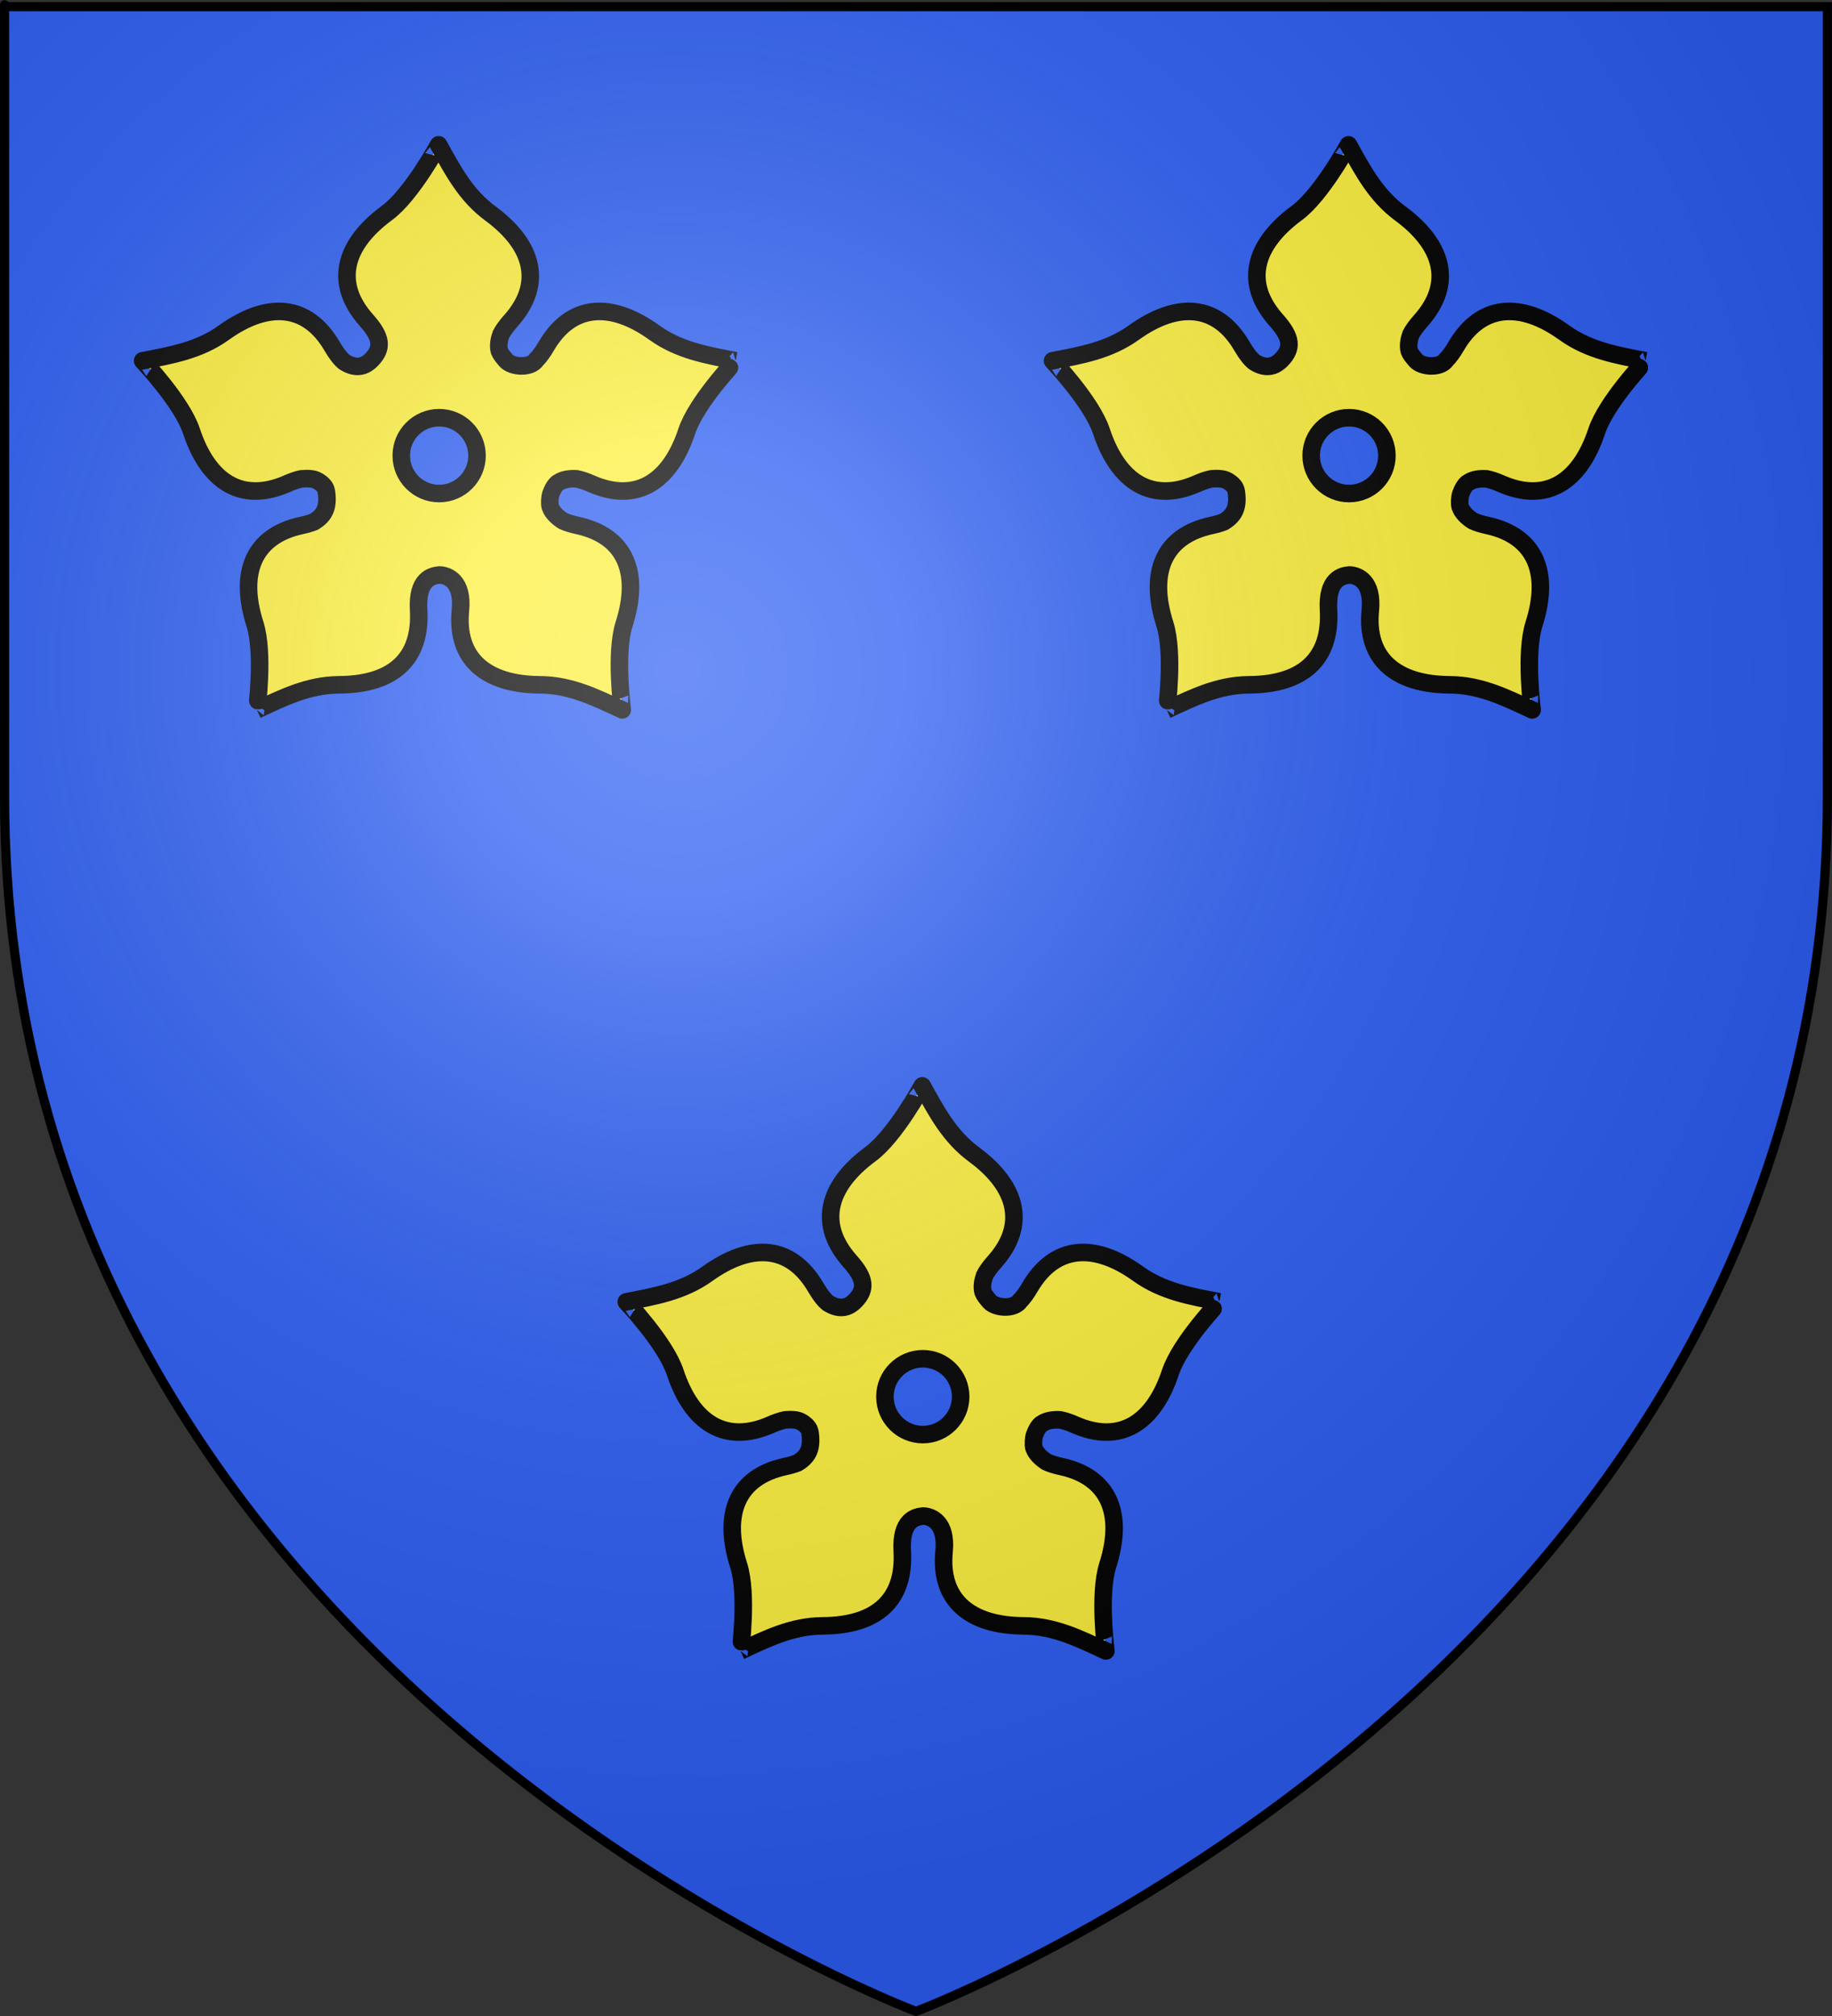
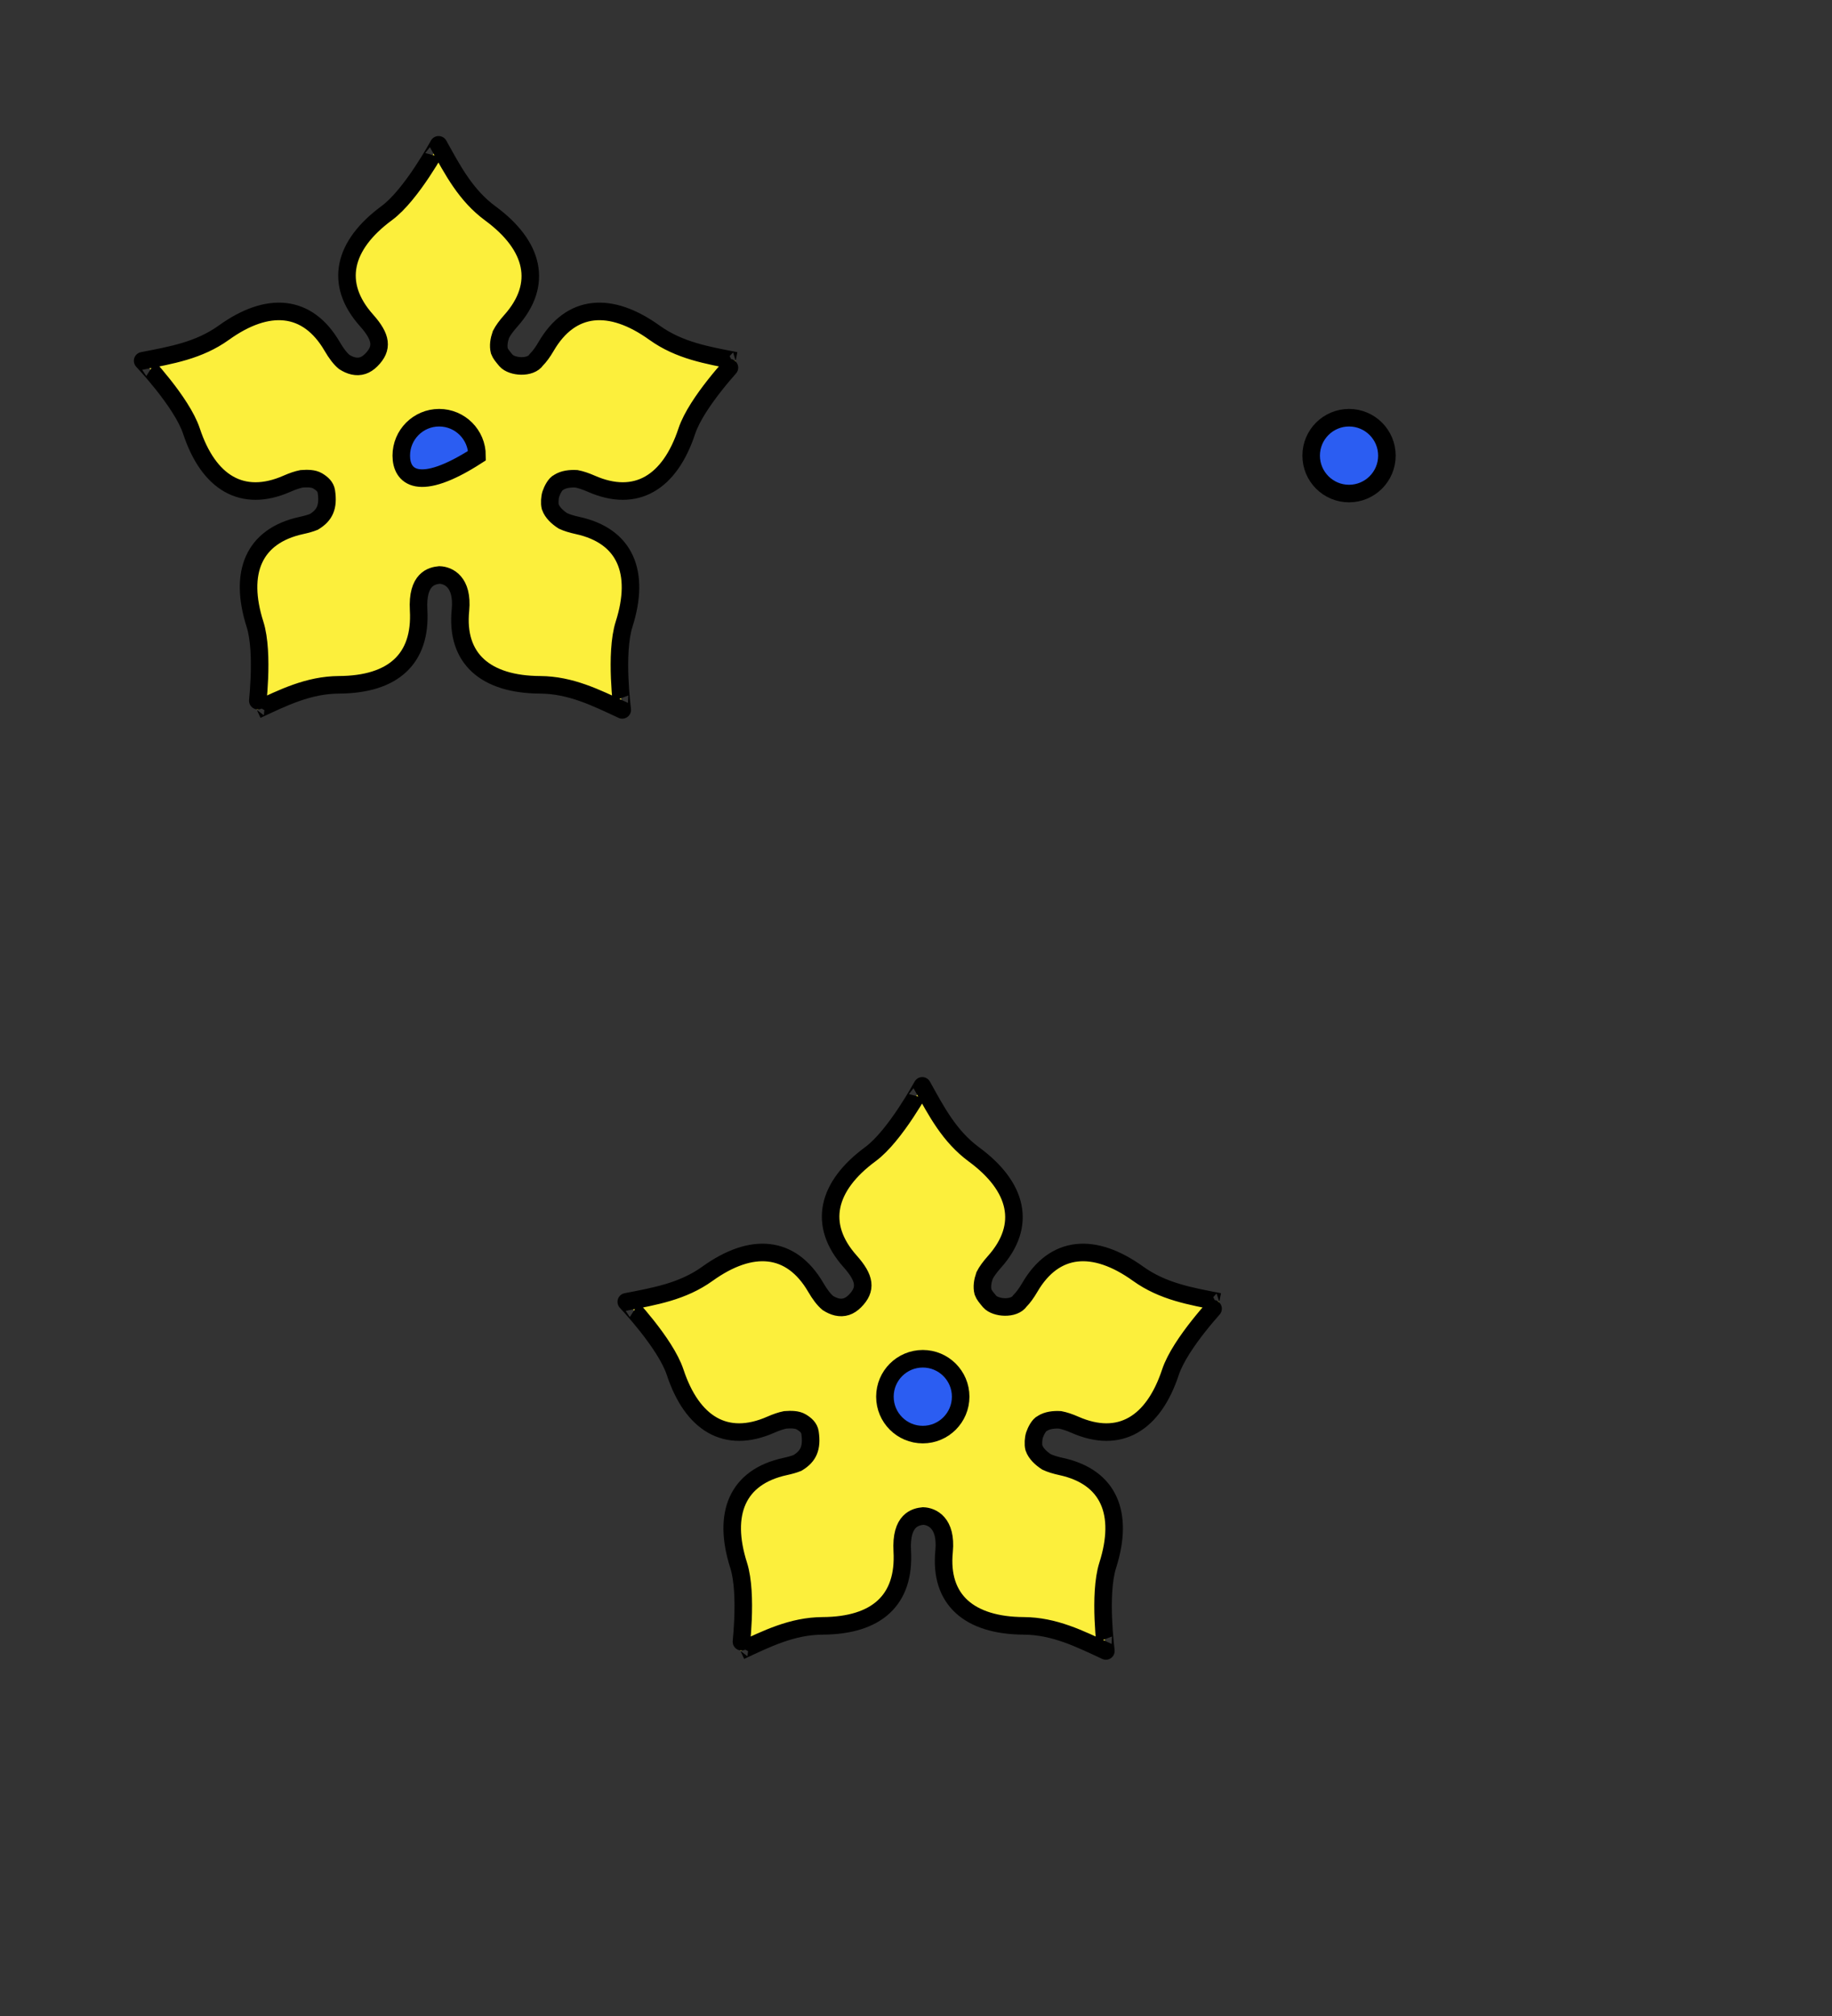
<svg xmlns="http://www.w3.org/2000/svg" xmlns:ns1="http://sodipodi.sourceforge.net/DTD/sodipodi-0.dtd" xmlns:ns2="http://www.inkscape.org/namespaces/inkscape" xmlns:xlink="http://www.w3.org/1999/xlink" height="660" width="600" version="1.0" id="svg2" ns1:version="0.32" ns2:version="0.45.1" ns1:docname="Blason_ville_fr_Hecq_(Nord).svg" ns1:docbase="C:\Documents and Settings\Propiétaire\Mes documents\Mes images\Blasons\SVG" ns2:export-filename="/Users/olivier/Desktop/Blason Rouge/Blason_Vide_3D.png" ns2:export-xdpi="144" ns2:export-ydpi="144" ns2:output_extension="org.inkscape.output.svg.inkscape">
  <rect width="100%" height="100%" fill="#333333" stroke="none" />
  <ns1:namedview ns2:window-height="712" ns2:window-width="1024" ns2:pageshadow="2" ns2:pageopacity="0.0" guidetolerance="10.0" gridtolerance="10.0" objecttolerance="10.0" borderopacity="1.0" bordercolor="#666666" pagecolor="#ffffff" id="base" showgrid="false" height="660px" ns2:zoom="0.82121212" ns2:cx="300" ns2:cy="362.25584" ns2:window-x="46" ns2:window-y="34" ns2:current-layer="g10237" />
  <desc id="desc4">Flag of Canton of Valais (Wallis)</desc>
  <defs id="defs6">
    <linearGradient id="linearGradient2893">
      <stop style="stop-color:white;stop-opacity:0.314;" offset="0" id="stop2895" />
      <stop id="stop2897" offset="0.19" style="stop-color:white;stop-opacity:0.251;" />
      <stop style="stop-color:#6b6b6b;stop-opacity:0.125;" offset="0.6" id="stop2901" />
      <stop style="stop-color:black;stop-opacity:0.125;" offset="1" id="stop2899" />
    </linearGradient>
    <linearGradient id="linearGradient2885">
      <stop id="stop2887" offset="0" style="stop-color:white;stop-opacity:1;" />
      <stop style="stop-color:white;stop-opacity:1;" offset="0.229" id="stop2891" />
      <stop id="stop2889" offset="1" style="stop-color:black;stop-opacity:1;" />
    </linearGradient>
    <linearGradient id="linearGradient2955">
      <stop id="stop2867" offset="0" style="stop-color:#fd0000;stop-opacity:1;" />
      <stop style="stop-color:#e77275;stop-opacity:0.659;" offset="0.5" id="stop2873" />
      <stop style="stop-color:black;stop-opacity:0.323;" offset="1" id="stop2959" />
    </linearGradient>
    <radialGradient ns2:collect="always" xlink:href="#linearGradient2955" id="radialGradient2961" cx="225.524" cy="218.901" fx="225.524" fy="218.901" r="300" gradientTransform="matrix(-4.167939e-4,2.183,-1.884,-3.599562e-4,615.597,-289.121)" gradientUnits="userSpaceOnUse" />
-     <polygon id="star" transform="scale(53,53)" points="0,-1 0.588,0.809 -0.951,-0.309 0.951,-0.309 -0.588,0.809 0,-1 " />
    <clipPath id="clip">
      <path d="M 0,-200 L 0,600 L 300,600 L 300,-200 L 0,-200 z " id="path10" />
    </clipPath>
    <radialGradient ns2:collect="always" xlink:href="#linearGradient2955" id="radialGradient1911" gradientUnits="userSpaceOnUse" gradientTransform="matrix(-4.167939e-4,2.183,-1.884,-3.599562e-4,615.597,-289.121)" cx="225.524" cy="218.901" fx="225.524" fy="218.901" r="300" />
    <radialGradient ns2:collect="always" xlink:href="#linearGradient2955" id="radialGradient2865" gradientUnits="userSpaceOnUse" gradientTransform="matrix(0,1.749,-1.593,-1.049767e-7,551.788,-191.29)" cx="225.524" cy="218.901" fx="225.524" fy="218.901" r="300" />
    <radialGradient ns2:collect="always" xlink:href="#linearGradient2955" id="radialGradient2871" gradientUnits="userSpaceOnUse" gradientTransform="matrix(0,1.386,-1.323,-5.741131e-8,-158.082,-109.541)" cx="225.524" cy="218.901" fx="225.524" fy="218.901" r="300" />
    <radialGradient ns2:collect="always" xlink:href="#linearGradient2893" id="radialGradient3163" gradientUnits="userSpaceOnUse" gradientTransform="matrix(1.353,0,0,1.349,-77.629,-85.747)" cx="221.445" cy="226.331" fx="221.445" fy="226.331" r="300" />
  </defs>
  <g ns2:groupmode="layer" id="layer3" ns2:label="Fond écu" style="display:inline" ns1:insensitive="true">
-     <path id="path2855" style="fill:#2b5df2;fill-opacity:1;fill-rule:evenodd;stroke:none;stroke-width:1px;stroke-linecap:butt;stroke-linejoin:miter;stroke-opacity:1" d="M 300,658.5 C 300,658.5 598.5,546.18 598.5,260.728 C 598.5,-24.723 598.5,2.176 598.5,2.176 L 1.5,2.176 L 1.5,260.728 C 1.5,546.18 300,658.5 300,658.5 z " ns1:nodetypes="cccccc" />
    <g id="g10237" transform="translate(-6.349,0)" style="fill:#fcef3c;fill-opacity:1">
      <g transform="matrix(0.729,0,0,0.729,48.808,43.255)" id="g14445" style="fill:#fcef3c;fill-opacity:1">
        <g id="g2219" transform="matrix(1.402,0,0,1.403,-0.761,-0.71)" style="fill:#fcef3c;fill-opacity:1">
          <path ns1:nodetypes="csssscsscsscsssssscssccscsscssssccsscssccccssc" d="M 99.549,4.571 C 99.548,4.527 90.895,20.576 82.955,26.414 C 68.987,36.686 65.975,49.015 76.424,60.727 C 81.272,66.161 81.768,69.664 77.955,73.477 C 77.071,74.361 76.173,74.928 75.268,75.227 C 73.225,75.901 71.157,75.257 69.299,74.071 C 68.009,72.996 66.748,71.341 65.424,69.071 C 57.514,55.513 44.821,54.585 30.736,64.696 C 22.73,70.443 13.797,71.914 4.705,73.696 C 4.663,73.683 17.262,86.872 20.361,96.227 C 25.814,112.686 36.618,119.358 50.986,113.039 C 52.75,112.264 54.285,111.745 55.643,111.477 C 57.465,111.351 59.415,111.312 60.83,112.164 C 62.267,113.03 63.357,114.038 63.58,115.539 C 64.313,120.484 63.072,123.115 59.674,125.196 C 59.642,125.215 59.612,125.239 59.58,125.258 C 58.459,125.707 57.128,126.078 55.58,126.414 C 40.242,129.748 35.442,141.488 40.705,158.008 C 43.697,167.398 41.273,185.481 41.299,185.446 C 49.701,181.543 57.787,177.471 67.643,177.414 C 84.98,177.315 94.029,169.156 93.143,153.508 C 92.571,143.414 97.473,142.493 99.83,142.258 C 102.639,142.35 107.4,144.414 106.549,153.508 C 104.98,169.126 114.711,177.315 132.049,177.414 C 141.904,177.471 149.99,181.543 158.393,185.446 C 158.419,185.481 155.995,167.398 158.986,158.008 C 164.249,141.488 159.418,129.748 144.08,126.414 C 142.191,126.004 140.651,125.53 139.393,124.946 C 137.606,123.788 136.019,122.316 135.361,120.508 C 135.359,120.498 135.363,120.487 135.361,120.477 C 135.354,120.456 135.336,120.436 135.33,120.414 C 135.037,119.335 135.183,117.343 135.518,116.352 C 135.949,115.074 136.93,113.102 138.049,112.602 C 139.63,111.6 141.668,111.365 143.736,111.477 C 145.109,111.741 146.665,112.252 148.455,113.039 C 162.823,119.358 173.628,112.686 179.08,96.227 C 182.179,86.872 194.778,73.683 194.736,73.696 C 185.644,71.914 176.711,70.443 168.705,64.696 C 154.62,54.585 141.928,55.513 134.018,69.071 C 132.94,70.917 131.903,72.332 130.861,73.383 C 129.02,76.174 123.058,75.756 121.143,73.602 C 119.93,72.131 119.415,71.565 119.018,70.539 C 118.603,68.888 118.896,67.062 119.518,65.289 C 120.194,63.954 121.256,62.508 122.705,60.883 C 133.154,49.171 130.111,36.811 116.143,26.539 C 108.203,20.701 104.053,12.667 99.549,4.571 z " style="fill:#fcef3c;fill-opacity:1;fill-rule:evenodd;stroke:#000000;stroke-width:5.62;stroke-linecap:butt;stroke-linejoin:miter;stroke-miterlimit:4;stroke-dasharray:none;stroke-opacity:1" id="path14529" />
-           <path d="M 111.857,104.056 C 111.857,110.759 106.423,116.192 99.721,116.192 C 93.018,116.192 87.584,110.759 87.584,104.056 C 87.584,97.353 93.018,91.919 99.721,91.919 C 106.423,91.919 111.857,97.353 111.857,104.056 z " style="color:#000000;fill:#2b5df2;fill-opacity:1;fill-rule:nonzero;stroke:#000000;stroke-width:5.62;stroke-linecap:butt;stroke-linejoin:miter;marker:none;marker-start:none;marker-mid:none;marker-end:none;stroke-miterlimit:4;stroke-dasharray:none;stroke-dashoffset:0;stroke-opacity:1;visibility:visible;display:inline;overflow:visible" id="path16313" />
+           <path d="M 111.857,104.056 C 93.018,116.192 87.584,110.759 87.584,104.056 C 87.584,97.353 93.018,91.919 99.721,91.919 C 106.423,91.919 111.857,97.353 111.857,104.056 z " style="color:#000000;fill:#2b5df2;fill-opacity:1;fill-rule:nonzero;stroke:#000000;stroke-width:5.62;stroke-linecap:butt;stroke-linejoin:miter;marker:none;marker-start:none;marker-mid:none;marker-end:none;stroke-miterlimit:4;stroke-dasharray:none;stroke-dashoffset:0;stroke-opacity:1;visibility:visible;display:inline;overflow:visible" id="path16313" />
        </g>
      </g>
      <g style="fill:#fcef3c;fill-opacity:1" id="g4163" transform="matrix(0.729,0,0,0.729,346.808,43.255)">
        <g style="fill:#fcef3c;fill-opacity:1" transform="matrix(1.402,0,0,1.403,-0.761,-0.71)" id="g4165">
-           <path id="path4167" style="fill:#fcef3c;fill-opacity:1;fill-rule:evenodd;stroke:#000000;stroke-width:5.62;stroke-linecap:butt;stroke-linejoin:miter;stroke-miterlimit:4;stroke-dasharray:none;stroke-opacity:1" d="M 99.549,4.571 C 99.548,4.527 90.895,20.576 82.955,26.414 C 68.987,36.686 65.975,49.015 76.424,60.727 C 81.272,66.161 81.768,69.664 77.955,73.477 C 77.071,74.361 76.173,74.928 75.268,75.227 C 73.225,75.901 71.157,75.257 69.299,74.071 C 68.009,72.996 66.748,71.341 65.424,69.071 C 57.514,55.513 44.821,54.585 30.736,64.696 C 22.73,70.443 13.797,71.914 4.705,73.696 C 4.663,73.683 17.262,86.872 20.361,96.227 C 25.814,112.686 36.618,119.358 50.986,113.039 C 52.75,112.264 54.285,111.745 55.643,111.477 C 57.465,111.351 59.415,111.312 60.83,112.164 C 62.267,113.03 63.357,114.038 63.58,115.539 C 64.313,120.484 63.072,123.115 59.674,125.196 C 59.642,125.215 59.612,125.239 59.58,125.258 C 58.459,125.707 57.128,126.078 55.58,126.414 C 40.242,129.748 35.442,141.488 40.705,158.008 C 43.697,167.398 41.273,185.481 41.299,185.446 C 49.701,181.543 57.787,177.471 67.643,177.414 C 84.98,177.315 94.029,169.156 93.143,153.508 C 92.571,143.414 97.473,142.493 99.83,142.258 C 102.639,142.35 107.4,144.414 106.549,153.508 C 104.98,169.126 114.711,177.315 132.049,177.414 C 141.904,177.471 149.99,181.543 158.393,185.446 C 158.419,185.481 155.995,167.398 158.986,158.008 C 164.249,141.488 159.418,129.748 144.08,126.414 C 142.191,126.004 140.651,125.53 139.393,124.946 C 137.606,123.788 136.019,122.316 135.361,120.508 C 135.359,120.498 135.363,120.487 135.361,120.477 C 135.354,120.456 135.336,120.436 135.33,120.414 C 135.037,119.335 135.183,117.343 135.518,116.352 C 135.949,115.074 136.93,113.102 138.049,112.602 C 139.63,111.6 141.668,111.365 143.736,111.477 C 145.109,111.741 146.665,112.252 148.455,113.039 C 162.823,119.358 173.628,112.686 179.08,96.227 C 182.179,86.872 194.778,73.683 194.736,73.696 C 185.644,71.914 176.711,70.443 168.705,64.696 C 154.62,54.585 141.928,55.513 134.018,69.071 C 132.94,70.917 131.903,72.332 130.861,73.383 C 129.02,76.174 123.058,75.756 121.143,73.602 C 119.93,72.131 119.415,71.565 119.018,70.539 C 118.603,68.888 118.896,67.062 119.518,65.289 C 120.194,63.954 121.256,62.508 122.705,60.883 C 133.154,49.171 130.111,36.811 116.143,26.539 C 108.203,20.701 104.053,12.667 99.549,4.571 z " ns1:nodetypes="csssscsscsscsssssscssccscsscssssccsscssccccssc" />
          <path id="path4169" style="color:#000000;fill:#2b5df2;fill-opacity:1;fill-rule:nonzero;stroke:#000000;stroke-width:5.62;stroke-linecap:butt;stroke-linejoin:miter;marker:none;marker-start:none;marker-mid:none;marker-end:none;stroke-miterlimit:4;stroke-dasharray:none;stroke-dashoffset:0;stroke-opacity:1;visibility:visible;display:inline;overflow:visible" d="M 111.857,104.056 C 111.857,110.759 106.423,116.192 99.721,116.192 C 93.018,116.192 87.584,110.759 87.584,104.056 C 87.584,97.353 93.018,91.919 99.721,91.919 C 106.423,91.919 111.857,97.353 111.857,104.056 z " />
        </g>
      </g>
      <g transform="matrix(0.729,0,0,0.729,207.207,351.336)" id="g4171" style="fill:#fcef3c;fill-opacity:1">
        <g id="g4173" transform="matrix(1.402,0,0,1.403,-0.761,-0.71)" style="fill:#fcef3c;fill-opacity:1">
          <path ns1:nodetypes="csssscsscsscsssssscssccscsscssssccsscssccccssc" d="M 99.549,4.571 C 99.548,4.527 90.895,20.576 82.955,26.414 C 68.987,36.686 65.975,49.015 76.424,60.727 C 81.272,66.161 81.768,69.664 77.955,73.477 C 77.071,74.361 76.173,74.928 75.268,75.227 C 73.225,75.901 71.157,75.257 69.299,74.071 C 68.009,72.996 66.748,71.341 65.424,69.071 C 57.514,55.513 44.821,54.585 30.736,64.696 C 22.73,70.443 13.797,71.914 4.705,73.696 C 4.663,73.683 17.262,86.872 20.361,96.227 C 25.814,112.686 36.618,119.358 50.986,113.039 C 52.75,112.264 54.285,111.745 55.643,111.477 C 57.465,111.351 59.415,111.312 60.83,112.164 C 62.267,113.03 63.357,114.038 63.58,115.539 C 64.313,120.484 63.072,123.115 59.674,125.196 C 59.642,125.215 59.612,125.239 59.58,125.258 C 58.459,125.707 57.128,126.078 55.58,126.414 C 40.242,129.748 35.442,141.488 40.705,158.008 C 43.697,167.398 41.273,185.481 41.299,185.446 C 49.701,181.543 57.787,177.471 67.643,177.414 C 84.98,177.315 94.029,169.156 93.143,153.508 C 92.571,143.414 97.473,142.493 99.83,142.258 C 102.639,142.35 107.4,144.414 106.549,153.508 C 104.98,169.126 114.711,177.315 132.049,177.414 C 141.904,177.471 149.99,181.543 158.393,185.446 C 158.419,185.481 155.995,167.398 158.986,158.008 C 164.249,141.488 159.418,129.748 144.08,126.414 C 142.191,126.004 140.651,125.53 139.393,124.946 C 137.606,123.788 136.019,122.316 135.361,120.508 C 135.359,120.498 135.363,120.487 135.361,120.477 C 135.354,120.456 135.336,120.436 135.33,120.414 C 135.037,119.335 135.183,117.343 135.518,116.352 C 135.949,115.074 136.93,113.102 138.049,112.602 C 139.63,111.6 141.668,111.365 143.736,111.477 C 145.109,111.741 146.665,112.252 148.455,113.039 C 162.823,119.358 173.628,112.686 179.08,96.227 C 182.179,86.872 194.778,73.683 194.736,73.696 C 185.644,71.914 176.711,70.443 168.705,64.696 C 154.62,54.585 141.928,55.513 134.018,69.071 C 132.94,70.917 131.903,72.332 130.861,73.383 C 129.02,76.174 123.058,75.756 121.143,73.602 C 119.93,72.131 119.415,71.565 119.018,70.539 C 118.603,68.888 118.896,67.062 119.518,65.289 C 120.194,63.954 121.256,62.508 122.705,60.883 C 133.154,49.171 130.111,36.811 116.143,26.539 C 108.203,20.701 104.053,12.667 99.549,4.571 z " style="fill:#fcef3c;fill-opacity:1;fill-rule:evenodd;stroke:#000000;stroke-width:5.62;stroke-linecap:butt;stroke-linejoin:miter;stroke-miterlimit:4;stroke-dasharray:none;stroke-opacity:1" id="path4175" />
          <path d="M 111.857,104.056 C 111.857,110.759 106.423,116.192 99.721,116.192 C 93.018,116.192 87.584,110.759 87.584,104.056 C 87.584,97.353 93.018,91.919 99.721,91.919 C 106.423,91.919 111.857,97.353 111.857,104.056 z " style="color:#000000;fill:#2b5df2;fill-opacity:1;fill-rule:nonzero;stroke:#000000;stroke-width:5.62;stroke-linecap:butt;stroke-linejoin:miter;marker:none;marker-start:none;marker-mid:none;marker-end:none;stroke-miterlimit:4;stroke-dasharray:none;stroke-dashoffset:0;stroke-opacity:1;visibility:visible;display:inline;overflow:visible" id="path4177" />
        </g>
      </g>
    </g>
  </g>
  <g ns2:groupmode="layer" id="layer4" ns2:label="Meubles" style="display:inline" ns1:insensitive="true" />
  <g ns2:groupmode="layer" id="layer2" ns2:label="Reflet final" ns1:insensitive="true" style="display:inline">
-     <path ns1:nodetypes="cccccc" d="M 300,658.5 C 300,658.5 598.5,546.18 598.5,260.728 C 598.5,-24.723 598.5,2.176 598.5,2.176 L 1.5,2.176 L 1.5,260.728 C 1.5,546.18 300,658.5 300,658.5 z " style="opacity:1;fill:url(#radialGradient3163);fill-opacity:1;fill-rule:evenodd;stroke:none;stroke-width:1px;stroke-linecap:butt;stroke-linejoin:miter;stroke-opacity:1" id="path2875" ns2:export-xdpi="144" ns2:export-ydpi="144" />
-   </g>
+     </g>
  <g ns2:groupmode="layer" id="layer1" ns2:label="Contour final" ns1:insensitive="true">
-     <path ns1:nodetypes="cccccc" d="M 300,658.5 C 300,658.5 1.5,546.18 1.5,260.728 C 1.5,-24.723 1.5,2.176 1.5,2.176 L 598.5,2.176 L 598.5,260.728 C 598.5,546.18 300,658.5 300,658.5 z " style="opacity:1;fill:none;fill-opacity:1;fill-rule:evenodd;stroke:#000000;stroke-width:3;stroke-linecap:butt;stroke-linejoin:miter;stroke-miterlimit:4;stroke-dasharray:none;stroke-opacity:1" id="path1411" ns2:export-xdpi="144" ns2:export-ydpi="144" />
-   </g>
+     </g>
</svg>